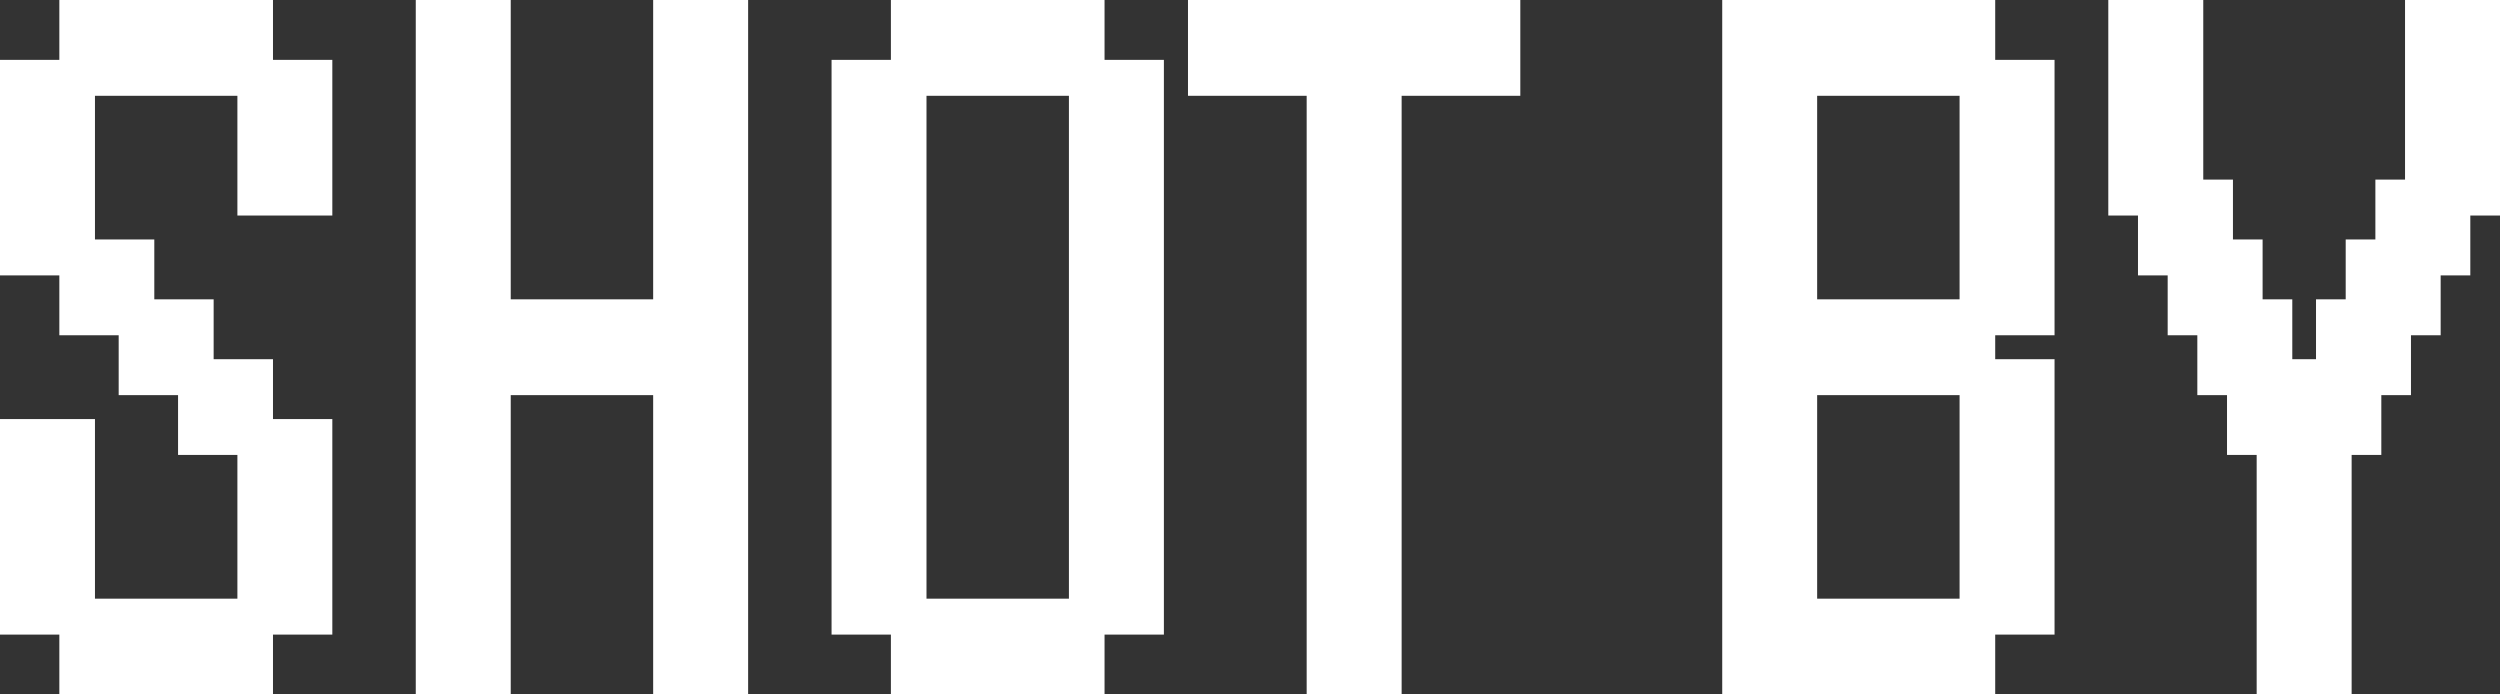
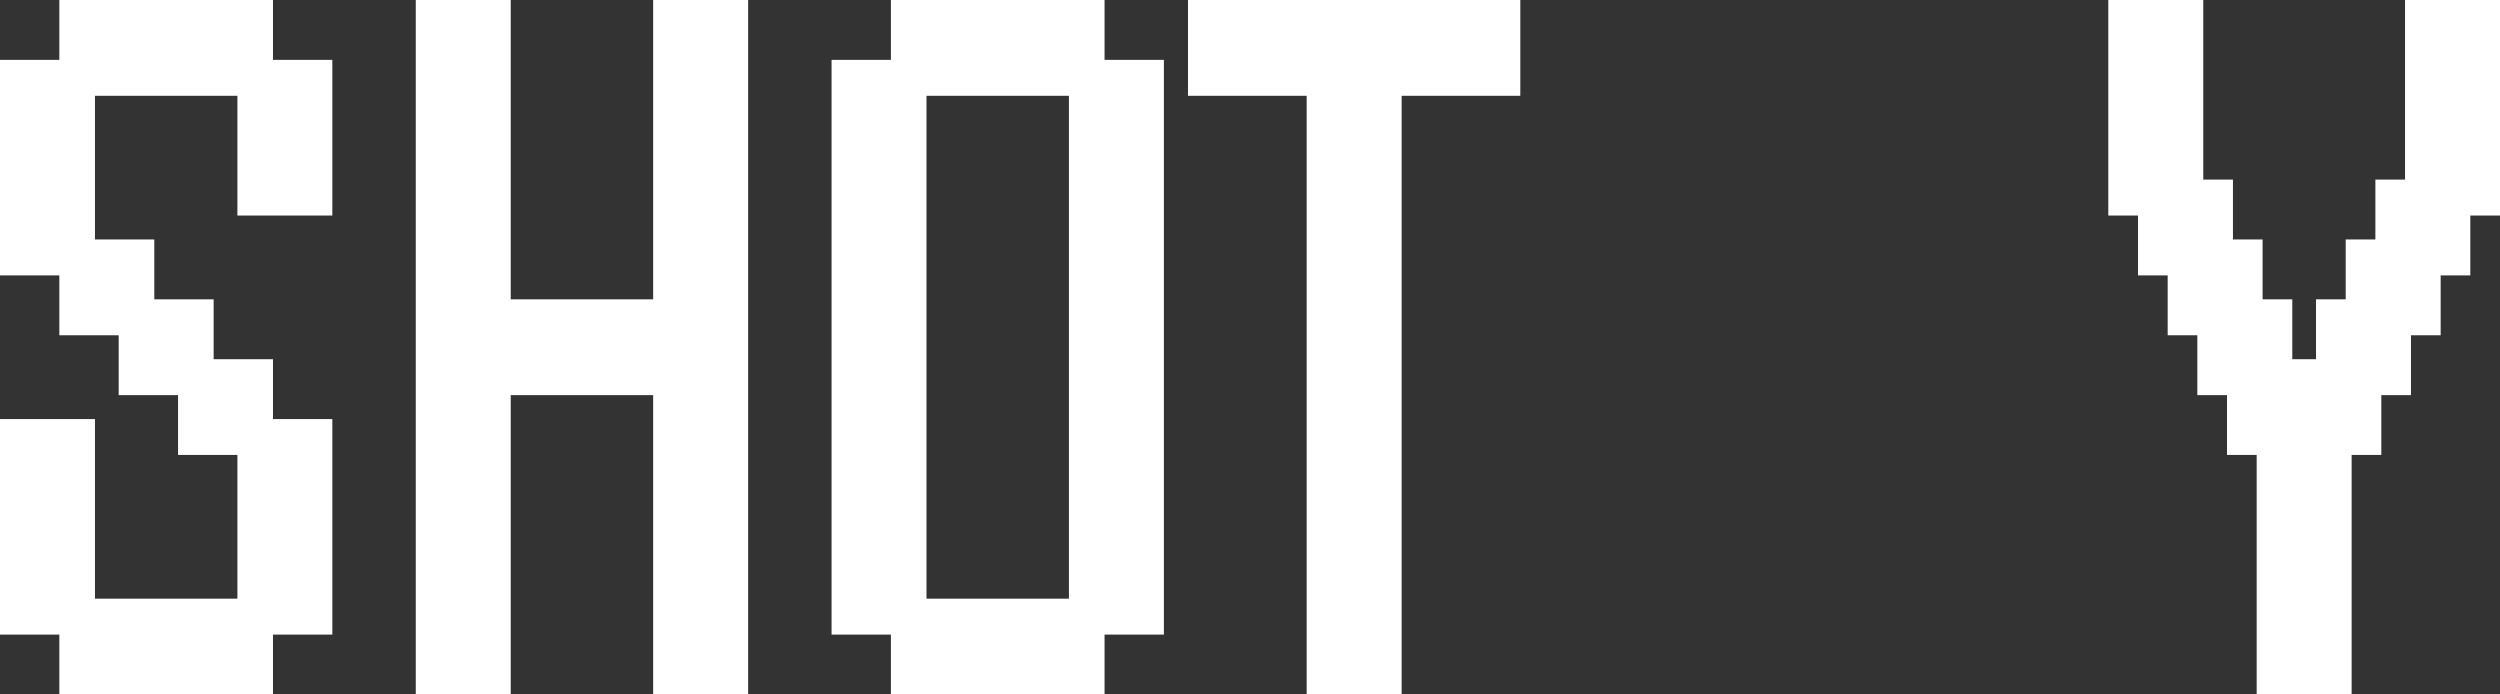
<svg xmlns="http://www.w3.org/2000/svg" width="72" height="20" viewBox="0 0 72 20" fill="none">
  <rect x="0" y="0" width="72" height="20" fill="#333333" stroke="none" />
  <path d="M1.709 20C1.709 20 1.709 19.861 1.709 19.583V17.241H4.444C4.444 17.241 4.444 17.38 4.444 17.658V20C4.444 20 4.306 20 4.031 20H1.709ZM3.418 20C3.418 20 3.418 19.861 3.418 19.583V17.241H6.153C6.153 17.241 6.153 17.38 6.153 17.658V20C6.153 20 6.015 20 5.74 20H3.418ZM5.128 20C5.128 20 5.128 19.861 5.128 19.583V17.241H7.862C7.862 17.241 7.862 17.38 7.862 17.658V20C7.862 20 7.725 20 7.449 20H5.128ZM0 18.276C0 18.276 0 18.137 0 17.859V15.517H2.735C2.735 15.517 2.735 15.656 2.735 15.934V18.276C2.735 18.276 2.597 18.276 2.322 18.276H0ZM6.837 18.276C6.837 18.276 6.837 18.137 6.837 17.859V15.517H9.571C9.571 15.517 9.571 15.656 9.571 15.934V18.276C9.571 18.276 9.434 18.276 9.158 18.276H6.837ZM0 16.552C0 16.552 0 16.413 0 16.135V13.793H2.735C2.735 13.793 2.735 13.932 2.735 14.21V16.552C2.735 16.552 2.597 16.552 2.322 16.552H0ZM6.837 16.552C6.837 16.552 6.837 16.413 6.837 16.135V13.793H9.571C9.571 13.793 9.571 13.932 9.571 14.21V16.552C9.571 16.552 9.434 16.552 9.158 16.552H6.837ZM0 14.828C0 14.828 0 14.689 0 14.411V12.069H2.735C2.735 12.069 2.735 12.208 2.735 12.486V14.828C2.735 14.828 2.597 14.828 2.322 14.828H0ZM6.837 14.828C6.837 14.828 6.837 14.689 6.837 14.411V12.069H9.571C9.571 12.069 9.571 12.208 9.571 12.486V14.828C9.571 14.828 9.434 14.828 9.158 14.828H6.837ZM5.128 13.103C5.128 13.103 5.128 12.965 5.128 12.687V10.345H7.862C7.862 10.345 7.862 10.484 7.862 10.761V13.103C7.862 13.103 7.725 13.103 7.449 13.103H5.128ZM3.418 11.379C3.418 11.379 3.418 11.24 3.418 10.963V8.621H6.153C6.153 8.621 6.153 8.76 6.153 9.037V11.379C6.153 11.379 6.015 11.379 5.74 11.379H3.418ZM1.709 9.655C1.709 9.655 1.709 9.516 1.709 9.239V6.897H4.444C4.444 6.897 4.444 7.035 4.444 7.313V9.655C4.444 9.655 4.306 9.655 4.031 9.655H1.709ZM0 7.931C0 7.931 0 7.792 0 7.514V5.172H2.735C2.735 5.172 2.735 5.311 2.735 5.589V7.931C2.735 7.931 2.597 7.931 2.322 7.931H0ZM0 6.207C0 6.207 0 6.068 0 5.79V3.448H2.735C2.735 3.448 2.735 3.587 2.735 3.865V6.207C2.735 6.207 2.597 6.207 2.322 6.207H0ZM6.837 6.207C6.837 6.207 6.837 6.068 6.837 5.79V3.448H9.571C9.571 3.448 9.571 3.587 9.571 3.865V6.207C9.571 6.207 9.434 6.207 9.158 6.207H6.837ZM0 4.483C0 4.483 0 4.344 0 4.066V1.724H2.735C2.735 1.724 2.735 1.863 2.735 2.141V4.483C2.735 4.483 2.597 4.483 2.322 4.483H0ZM6.837 4.483C6.837 4.483 6.837 4.344 6.837 4.066V1.724H9.571C9.571 1.724 9.571 1.863 9.571 2.141V4.483C9.571 4.483 9.434 4.483 9.158 4.483H6.837ZM1.709 2.759C1.709 2.759 1.709 2.62 1.709 2.342V0H4.444C4.444 0 4.444 0.139 4.444 0.417V2.759C4.444 2.759 4.306 2.759 4.031 2.759H1.709ZM3.418 2.759C3.418 2.759 3.418 2.62 3.418 2.342V0H6.153C6.153 0 6.153 0.139 6.153 0.417V2.759C6.153 2.759 6.015 2.759 5.74 2.759H3.418ZM5.128 2.759C5.128 2.759 5.128 2.62 5.128 2.342V0H7.862C7.862 0 7.862 0.139 7.862 0.417V2.759C7.862 2.759 7.725 2.759 7.449 2.759H5.128Z" fill="white" />
  <path d="M11.974 20C11.974 20 11.974 19.861 11.974 19.583V17.241H14.709C14.709 17.241 14.709 17.38 14.709 17.658V20C14.709 20 14.571 20 14.296 20H11.974ZM18.811 20C18.811 20 18.811 19.861 18.811 19.583V17.241H21.546C21.546 17.241 21.546 17.38 21.546 17.658V20C21.546 20 21.408 20 21.133 20H18.811ZM11.974 18.276C11.974 18.276 11.974 18.137 11.974 17.859V15.517H14.709C14.709 15.517 14.709 15.656 14.709 15.934V18.276C14.709 18.276 14.571 18.276 14.296 18.276H11.974ZM18.811 18.276C18.811 18.276 18.811 18.137 18.811 17.859V15.517H21.546C21.546 15.517 21.546 15.656 21.546 15.934V18.276C21.546 18.276 21.408 18.276 21.133 18.276H18.811ZM11.974 16.552C11.974 16.552 11.974 16.413 11.974 16.135V13.793H14.709C14.709 13.793 14.709 13.932 14.709 14.21V16.552C14.709 16.552 14.571 16.552 14.296 16.552H11.974ZM18.811 16.552C18.811 16.552 18.811 16.413 18.811 16.135V13.793H21.546C21.546 13.793 21.546 13.932 21.546 14.21V16.552C21.546 16.552 21.408 16.552 21.133 16.552H18.811ZM11.974 14.828C11.974 14.828 11.974 14.689 11.974 14.411V12.069H14.709C14.709 12.069 14.709 12.208 14.709 12.486V14.828C14.709 14.828 14.571 14.828 14.296 14.828H11.974ZM18.811 14.828C18.811 14.828 18.811 14.689 18.811 14.411V12.069H21.546C21.546 12.069 21.546 12.208 21.546 12.486V14.828C21.546 14.828 21.408 14.828 21.133 14.828H18.811ZM11.974 13.103C11.974 13.103 11.974 12.965 11.974 12.687V10.345H14.709C14.709 10.345 14.709 10.484 14.709 10.761V13.103C14.709 13.103 14.571 13.103 14.296 13.103H11.974ZM18.811 13.103C18.811 13.103 18.811 12.965 18.811 12.687V10.345H21.546C21.546 10.345 21.546 10.484 21.546 10.761V13.103C21.546 13.103 21.408 13.103 21.133 13.103H18.811ZM11.974 11.379C11.974 11.379 11.974 11.24 11.974 10.963V8.621H14.709C14.709 8.621 14.709 8.76 14.709 9.037V11.379C14.709 11.379 14.571 11.379 14.296 11.379H11.974ZM13.684 11.379C13.684 11.379 13.684 11.24 13.684 10.963V8.621H16.418C16.418 8.621 16.418 8.76 16.418 9.037V11.379C16.418 11.379 16.28 11.379 16.005 11.379H13.684ZM15.393 11.379C15.393 11.379 15.393 11.24 15.393 10.963V8.621H18.127C18.127 8.621 18.127 8.76 18.127 9.037V11.379C18.127 11.379 17.99 11.379 17.714 11.379H15.393ZM17.102 11.379C17.102 11.379 17.102 11.24 17.102 10.963V8.621H19.837C19.837 8.621 19.837 8.76 19.837 9.037V11.379C19.837 11.379 19.699 11.379 19.424 11.379H17.102ZM18.811 11.379C18.811 11.379 18.811 11.24 18.811 10.963V8.621H21.546C21.546 8.621 21.546 8.76 21.546 9.037V11.379C21.546 11.379 21.408 11.379 21.133 11.379H18.811ZM11.974 9.655C11.974 9.655 11.974 9.516 11.974 9.239V6.897H14.709C14.709 6.897 14.709 7.035 14.709 7.313V9.655C14.709 9.655 14.571 9.655 14.296 9.655H11.974ZM18.811 9.655C18.811 9.655 18.811 9.516 18.811 9.239V6.897H21.546C21.546 6.897 21.546 7.035 21.546 7.313V9.655C21.546 9.655 21.408 9.655 21.133 9.655H18.811ZM11.974 7.931C11.974 7.931 11.974 7.792 11.974 7.514V5.172H14.709C14.709 5.172 14.709 5.311 14.709 5.589V7.931C14.709 7.931 14.571 7.931 14.296 7.931H11.974ZM18.811 7.931C18.811 7.931 18.811 7.792 18.811 7.514V5.172H21.546C21.546 5.172 21.546 5.311 21.546 5.589V7.931C21.546 7.931 21.408 7.931 21.133 7.931H18.811ZM11.974 6.207C11.974 6.207 11.974 6.068 11.974 5.79V3.448H14.709C14.709 3.448 14.709 3.587 14.709 3.865V6.207C14.709 6.207 14.571 6.207 14.296 6.207H11.974ZM18.811 6.207C18.811 6.207 18.811 6.068 18.811 5.79V3.448H21.546C21.546 3.448 21.546 3.587 21.546 3.865V6.207C21.546 6.207 21.408 6.207 21.133 6.207H18.811ZM11.974 4.483C11.974 4.483 11.974 4.344 11.974 4.066V1.724H14.709C14.709 1.724 14.709 1.863 14.709 2.141V4.483C14.709 4.483 14.571 4.483 14.296 4.483H11.974ZM18.811 4.483C18.811 4.483 18.811 4.344 18.811 4.066V1.724H21.546C21.546 1.724 21.546 1.863 21.546 2.141V4.483C21.546 4.483 21.408 4.483 21.133 4.483H18.811ZM11.974 2.759C11.974 2.759 11.974 2.62 11.974 2.342V0H14.709C14.709 0 14.709 0.139 14.709 0.417V2.759C14.709 2.759 14.571 2.759 14.296 2.759H11.974ZM18.811 2.759C18.811 2.759 18.811 2.62 18.811 2.342V0H21.546C21.546 0 21.546 0.139 21.546 0.417V2.759C21.546 2.759 21.408 2.759 21.133 2.759H18.811Z" fill="white" />
  <path d="M25.658 20C25.658 20 25.658 19.861 25.658 19.583V17.241H28.392C28.392 17.241 28.392 17.38 28.392 17.658V20C28.392 20 28.255 20 27.979 20H25.658ZM27.367 20C27.367 20 27.367 19.861 27.367 19.583V17.241H30.102C30.102 17.241 30.102 17.38 30.102 17.658V20C30.102 20 29.964 20 29.689 20H27.367ZM29.076 20C29.076 20 29.076 19.861 29.076 19.583V17.241H31.811C31.811 17.241 31.811 17.38 31.811 17.658V20C31.811 20 31.673 20 31.398 20H29.076ZM23.949 18.276C23.949 18.276 23.949 18.137 23.949 17.859V15.517H26.683C26.683 15.517 26.683 15.656 26.683 15.934V18.276C26.683 18.276 26.546 18.276 26.27 18.276H23.949ZM30.785 18.276C30.785 18.276 30.785 18.137 30.785 17.859V15.517H33.52C33.52 15.517 33.52 15.656 33.52 15.934V18.276C33.52 18.276 33.382 18.276 33.107 18.276H30.785ZM23.949 16.552C23.949 16.552 23.949 16.413 23.949 16.135V13.793H26.683C26.683 13.793 26.683 13.932 26.683 14.21V16.552C26.683 16.552 26.546 16.552 26.27 16.552H23.949ZM30.785 16.552C30.785 16.552 30.785 16.413 30.785 16.135V13.793H33.52C33.52 13.793 33.52 13.932 33.52 14.21V16.552C33.52 16.552 33.382 16.552 33.107 16.552H30.785ZM23.949 14.828C23.949 14.828 23.949 14.689 23.949 14.411V12.069H26.683C26.683 12.069 26.683 12.208 26.683 12.486V14.828C26.683 14.828 26.546 14.828 26.27 14.828H23.949ZM30.785 14.828C30.785 14.828 30.785 14.689 30.785 14.411V12.069H33.52C33.52 12.069 33.52 12.208 33.52 12.486V14.828C33.52 14.828 33.382 14.828 33.107 14.828H30.785ZM23.949 13.103C23.949 13.103 23.949 12.965 23.949 12.687V10.345H26.683C26.683 10.345 26.683 10.484 26.683 10.761V13.103C26.683 13.103 26.546 13.103 26.27 13.103H23.949ZM30.785 13.103C30.785 13.103 30.785 12.965 30.785 12.687V10.345H33.52C33.52 10.345 33.52 10.484 33.52 10.761V13.103C33.52 13.103 33.382 13.103 33.107 13.103H30.785ZM23.949 11.379C23.949 11.379 23.949 11.24 23.949 10.963V8.621H26.683C26.683 8.621 26.683 8.76 26.683 9.037V11.379C26.683 11.379 26.546 11.379 26.27 11.379H23.949ZM30.785 11.379C30.785 11.379 30.785 11.24 30.785 10.963V8.621H33.52C33.52 8.621 33.52 8.76 33.52 9.037V11.379C33.52 11.379 33.382 11.379 33.107 11.379H30.785ZM23.949 9.655C23.949 9.655 23.949 9.516 23.949 9.239V6.897H26.683C26.683 6.897 26.683 7.035 26.683 7.313V9.655C26.683 9.655 26.546 9.655 26.27 9.655H23.949ZM30.785 9.655C30.785 9.655 30.785 9.516 30.785 9.239V6.897H33.52C33.52 6.897 33.52 7.035 33.52 7.313V9.655C33.52 9.655 33.382 9.655 33.107 9.655H30.785ZM23.949 7.931C23.949 7.931 23.949 7.792 23.949 7.514V5.172H26.683C26.683 5.172 26.683 5.311 26.683 5.589V7.931C26.683 7.931 26.546 7.931 26.27 7.931H23.949ZM30.785 7.931C30.785 7.931 30.785 7.792 30.785 7.514V5.172H33.52C33.52 5.172 33.52 5.311 33.52 5.589V7.931C33.52 7.931 33.382 7.931 33.107 7.931H30.785ZM23.949 6.207C23.949 6.207 23.949 6.068 23.949 5.79V3.448H26.683C26.683 3.448 26.683 3.587 26.683 3.865V6.207C26.683 6.207 26.546 6.207 26.27 6.207H23.949ZM30.785 6.207C30.785 6.207 30.785 6.068 30.785 5.79V3.448H33.52C33.52 3.448 33.52 3.587 33.52 3.865V6.207C33.52 6.207 33.382 6.207 33.107 6.207H30.785ZM23.949 4.483C23.949 4.483 23.949 4.344 23.949 4.066V1.724H26.683C26.683 1.724 26.683 1.863 26.683 2.141V4.483C26.683 4.483 26.546 4.483 26.27 4.483H23.949ZM30.785 4.483C30.785 4.483 30.785 4.344 30.785 4.066V1.724H33.52C33.52 1.724 33.52 1.863 33.52 2.141V4.483C33.52 4.483 33.382 4.483 33.107 4.483H30.785ZM25.658 2.759C25.658 2.759 25.658 2.62 25.658 2.342V0H28.392C28.392 0 28.392 0.139 28.392 0.417V2.759C28.392 2.759 28.255 2.759 27.979 2.759H25.658ZM27.367 2.759C27.367 2.759 27.367 2.62 27.367 2.342V0H30.102C30.102 0 30.102 0.139 30.102 0.417V2.759C30.102 2.759 29.964 2.759 29.689 2.759H27.367ZM29.076 2.759C29.076 2.759 29.076 2.62 29.076 2.342V0H31.811C31.811 0 31.811 0.139 31.811 0.417V2.759C31.811 2.759 31.673 2.759 31.398 2.759H29.076Z" fill="white" />
  <path d="M37.632 20C37.632 20 37.632 19.861 37.632 19.583V17.241H40.367C40.367 17.241 40.367 17.38 40.367 17.658V20C40.367 20 40.229 20 39.954 20H37.632ZM37.632 18.276C37.632 18.276 37.632 18.137 37.632 17.859V15.517H40.367C40.367 15.517 40.367 15.656 40.367 15.934V18.276C40.367 18.276 40.229 18.276 39.954 18.276H37.632ZM37.632 16.552C37.632 16.552 37.632 16.413 37.632 16.135V13.793H40.367C40.367 13.793 40.367 13.932 40.367 14.21V16.552C40.367 16.552 40.229 16.552 39.954 16.552H37.632ZM37.632 14.828C37.632 14.828 37.632 14.689 37.632 14.411V12.069H40.367C40.367 12.069 40.367 12.208 40.367 12.486V14.828C40.367 14.828 40.229 14.828 39.954 14.828H37.632ZM37.632 13.103C37.632 13.103 37.632 12.965 37.632 12.687V10.345H40.367C40.367 10.345 40.367 10.484 40.367 10.761V13.103C40.367 13.103 40.229 13.103 39.954 13.103H37.632ZM37.632 11.379C37.632 11.379 37.632 11.24 37.632 10.963V8.621H40.367C40.367 8.621 40.367 8.76 40.367 9.037V11.379C40.367 11.379 40.229 11.379 39.954 11.379H37.632ZM37.632 9.655C37.632 9.655 37.632 9.516 37.632 9.239V6.897H40.367C40.367 6.897 40.367 7.035 40.367 7.313V9.655C40.367 9.655 40.229 9.655 39.954 9.655H37.632ZM37.632 7.931C37.632 7.931 37.632 7.792 37.632 7.514V5.172H40.367C40.367 5.172 40.367 5.311 40.367 5.589V7.931C40.367 7.931 40.229 7.931 39.954 7.931H37.632ZM37.632 6.207C37.632 6.207 37.632 6.068 37.632 5.79V3.448H40.367C40.367 3.448 40.367 3.587 40.367 3.865V6.207C40.367 6.207 40.229 6.207 39.954 6.207H37.632ZM37.632 4.483C37.632 4.483 37.632 4.344 37.632 4.066V1.724H40.367C40.367 1.724 40.367 1.863 40.367 2.141V4.483C40.367 4.483 40.229 4.483 39.954 4.483H37.632ZM34.214 2.759C34.214 2.759 34.214 2.62 34.214 2.342V0H36.948C36.948 0 36.948 0.139 36.948 0.417V2.759C36.948 2.759 36.811 2.759 36.535 2.759H34.214ZM35.923 2.759C35.923 2.759 35.923 2.62 35.923 2.342V0H38.658C38.658 0 38.658 0.139 38.658 0.417V2.759C38.658 2.759 38.52 2.759 38.245 2.759H35.923ZM37.632 2.759C37.632 2.759 37.632 2.62 37.632 2.342V0H40.367C40.367 0 40.367 0.139 40.367 0.417V2.759C40.367 2.759 40.229 2.759 39.954 2.759H37.632ZM39.341 2.759C39.341 2.759 39.341 2.62 39.341 2.342V0H42.076C42.076 0 42.076 0.139 42.076 0.417V2.759C42.076 2.759 41.938 2.759 41.663 2.759H39.341ZM41.05 2.759C41.05 2.759 41.05 2.62 41.05 2.342V0H43.785C43.785 0 43.785 0.139 43.785 0.417V2.759C43.785 2.759 43.647 2.759 43.372 2.759H41.05Z" fill="white" />
-   <path d="M49.6 20C49.6 20 49.6 19.861 49.6 19.583V17.241H52.334C52.334 17.241 52.334 17.38 52.334 17.658V20C52.334 20 52.197 20 51.921 20H49.6ZM51.309 20C51.309 20 51.309 19.861 51.309 19.583V17.241H54.044C54.044 17.241 54.044 17.38 54.044 17.658V20C54.044 20 53.906 20 53.63 20H51.309ZM53.018 20C53.018 20 53.018 19.861 53.018 19.583V17.241H55.753C55.753 17.241 55.753 17.38 55.753 17.658V20C55.753 20 55.615 20 55.34 20H53.018ZM54.727 20C54.727 20 54.727 19.861 54.727 19.583V17.241H57.462C57.462 17.241 57.462 17.38 57.462 17.658V20C57.462 20 57.324 20 57.049 20H54.727ZM49.6 18.276C49.6 18.276 49.6 18.137 49.6 17.859V15.517H52.334C52.334 15.517 52.334 15.656 52.334 15.934V18.276C52.334 18.276 52.197 18.276 51.921 18.276H49.6ZM56.436 18.276C56.436 18.276 56.436 18.137 56.436 17.859V15.517H59.171C59.171 15.517 59.171 15.656 59.171 15.934V18.276C59.171 18.276 59.033 18.276 58.758 18.276H56.436ZM49.6 16.552C49.6 16.552 49.6 16.413 49.6 16.135V13.793H52.334C52.334 13.793 52.334 13.932 52.334 14.21V16.552C52.334 16.552 52.197 16.552 51.921 16.552H49.6ZM56.436 16.552C56.436 16.552 56.436 16.413 56.436 16.135V13.793H59.171C59.171 13.793 59.171 13.932 59.171 14.21V16.552C59.171 16.552 59.033 16.552 58.758 16.552H56.436ZM49.6 14.828C49.6 14.828 49.6 14.689 49.6 14.411V12.069H52.334C52.334 12.069 52.334 12.208 52.334 12.486V14.828C52.334 14.828 52.197 14.828 51.921 14.828H49.6ZM56.436 14.828C56.436 14.828 56.436 14.689 56.436 14.411V12.069H59.171C59.171 12.069 59.171 12.208 59.171 12.486V14.828C59.171 14.828 59.033 14.828 58.758 14.828H56.436ZM49.6 13.103C49.6 13.103 49.6 12.965 49.6 12.687V10.345H52.334C52.334 10.345 52.334 10.484 52.334 10.761V13.103C52.334 13.103 52.197 13.103 51.921 13.103H49.6ZM56.436 13.103C56.436 13.103 56.436 12.965 56.436 12.687V10.345H59.171C59.171 10.345 59.171 10.484 59.171 10.761V13.103C59.171 13.103 59.033 13.103 58.758 13.103H56.436ZM49.6 11.379C49.6 11.379 49.6 11.24 49.6 10.963V8.621H52.334C52.334 8.621 52.334 8.76 52.334 9.037V11.379C52.334 11.379 52.197 11.379 51.921 11.379H49.6ZM51.309 11.379C51.309 11.379 51.309 11.24 51.309 10.963V8.621H54.044C54.044 8.621 54.044 8.76 54.044 9.037V11.379C54.044 11.379 53.906 11.379 53.63 11.379H51.309ZM53.018 11.379C53.018 11.379 53.018 11.24 53.018 10.963V8.621H55.753C55.753 8.621 55.753 8.76 55.753 9.037V11.379C55.753 11.379 55.615 11.379 55.34 11.379H53.018ZM54.727 11.379C54.727 11.379 54.727 11.24 54.727 10.963V8.621H57.462C57.462 8.621 57.462 8.76 57.462 9.037V11.379C57.462 11.379 57.324 11.379 57.049 11.379H54.727ZM49.6 9.655C49.6 9.655 49.6 9.516 49.6 9.239V6.897H52.334C52.334 6.897 52.334 7.035 52.334 7.313V9.655C52.334 9.655 52.197 9.655 51.921 9.655H49.6ZM56.436 9.655C56.436 9.655 56.436 9.516 56.436 9.239V6.897H59.171C59.171 6.897 59.171 7.035 59.171 7.313V9.655C59.171 9.655 59.033 9.655 58.758 9.655H56.436ZM49.6 7.931C49.6 7.931 49.6 7.792 49.6 7.514V5.172H52.334C52.334 5.172 52.334 5.311 52.334 5.589V7.931C52.334 7.931 52.197 7.931 51.921 7.931H49.6ZM56.436 7.931C56.436 7.931 56.436 7.792 56.436 7.514V5.172H59.171C59.171 5.172 59.171 5.311 59.171 5.589V7.931C59.171 7.931 59.033 7.931 58.758 7.931H56.436ZM49.6 6.207C49.6 6.207 49.6 6.068 49.6 5.79V3.448H52.334C52.334 3.448 52.334 3.587 52.334 3.865V6.207C52.334 6.207 52.197 6.207 51.921 6.207H49.6ZM56.436 6.207C56.436 6.207 56.436 6.068 56.436 5.79V3.448H59.171C59.171 3.448 59.171 3.587 59.171 3.865V6.207C59.171 6.207 59.033 6.207 58.758 6.207H56.436ZM49.6 4.483C49.6 4.483 49.6 4.344 49.6 4.066V1.724H52.334C52.334 1.724 52.334 1.863 52.334 2.141V4.483C52.334 4.483 52.197 4.483 51.921 4.483H49.6ZM56.436 4.483C56.436 4.483 56.436 4.344 56.436 4.066V1.724H59.171C59.171 1.724 59.171 1.863 59.171 2.141V4.483C59.171 4.483 59.033 4.483 58.758 4.483H56.436ZM49.6 2.759C49.6 2.759 49.6 2.62 49.6 2.342V0H52.334C52.334 0 52.334 0.139 52.334 0.417V2.759C52.334 2.759 52.197 2.759 51.921 2.759H49.6ZM51.309 2.759C51.309 2.759 51.309 2.62 51.309 2.342V0H54.044C54.044 0 54.044 0.139 54.044 0.417V2.759C54.044 2.759 53.906 2.759 53.63 2.759H51.309ZM53.018 2.759C53.018 2.759 53.018 2.62 53.018 2.342V0H55.753C55.753 0 55.753 0.139 55.753 0.417V2.759C55.753 2.759 55.615 2.759 55.34 2.759H53.018ZM54.727 2.759C54.727 2.759 54.727 2.62 54.727 2.342V0H57.462C57.462 0 57.462 0.139 57.462 0.417V2.759C57.462 2.759 57.324 2.759 57.049 2.759H54.727Z" fill="white" />
  <path d="M64.992 20C64.992 20 64.992 19.861 64.992 19.583V17.241H67.727C67.727 17.241 67.727 17.38 67.727 17.658V20C67.727 20 67.589 20 67.314 20H64.992ZM64.992 18.276C64.992 18.276 64.992 18.137 64.992 17.859V15.517H67.727C67.727 15.517 67.727 15.656 67.727 15.934V18.276C67.727 18.276 67.589 18.276 67.314 18.276H64.992ZM64.992 16.552C64.992 16.552 64.992 16.413 64.992 16.135V13.793H67.727C67.727 13.793 67.727 13.932 67.727 14.21V16.552C67.727 16.552 67.589 16.552 67.314 16.552H64.992ZM64.992 14.828C64.992 14.828 64.992 14.689 64.992 14.411V12.069H67.727C67.727 12.069 67.727 12.208 67.727 12.486V14.828C67.727 14.828 67.589 14.828 67.314 14.828H64.992ZM64.138 13.103C64.138 13.103 64.138 12.965 64.138 12.687V10.345H66.872C66.872 10.345 66.872 10.484 66.872 10.761V13.103C66.872 13.103 66.735 13.103 66.459 13.103H64.138ZM65.847 13.103C65.847 13.103 65.847 12.965 65.847 12.687V10.345H68.582C68.582 10.345 68.582 10.484 68.582 10.761V13.103C68.582 13.103 68.444 13.103 68.169 13.103H65.847ZM63.283 11.379C63.283 11.379 63.283 11.24 63.283 10.963V8.621H66.018C66.018 8.621 66.018 8.76 66.018 9.037V11.379C66.018 11.379 65.88 11.379 65.605 11.379H63.283ZM66.701 11.379C66.701 11.379 66.701 11.24 66.701 10.963V8.621H69.436C69.436 8.621 69.436 8.76 69.436 9.037V11.379C69.436 11.379 69.299 11.379 69.023 11.379H66.701ZM62.429 9.655C62.429 9.655 62.429 9.516 62.429 9.239V6.897H65.163C65.163 6.897 65.163 7.035 65.163 7.313V9.655C65.163 9.655 65.026 9.655 64.75 9.655H62.429ZM67.556 9.655C67.556 9.655 67.556 9.516 67.556 9.239V6.897H70.291C70.291 6.897 70.291 7.035 70.291 7.313V9.655C70.291 9.655 70.153 9.655 69.878 9.655H67.556ZM61.574 7.931C61.574 7.931 61.574 7.792 61.574 7.514V5.172H64.309C64.309 5.172 64.309 5.311 64.309 5.589V7.931C64.309 7.931 64.171 7.931 63.896 7.931H61.574ZM68.411 7.931C68.411 7.931 68.411 7.792 68.411 7.514V5.172H71.145C71.145 5.172 71.145 5.311 71.145 5.589V7.931C71.145 7.931 71.008 7.931 70.732 7.931H68.411ZM60.719 6.207C60.719 6.207 60.719 6.068 60.719 5.79V3.448H63.454C63.454 3.448 63.454 3.587 63.454 3.865V6.207C63.454 6.207 63.316 6.207 63.041 6.207H60.719ZM69.265 6.207C69.265 6.207 69.265 6.068 69.265 5.79V3.448H72C72 3.448 72 3.587 72 3.865V6.207C72 6.207 71.862 6.207 71.587 6.207H69.265ZM60.719 4.483C60.719 4.483 60.719 4.344 60.719 4.066V1.724H63.454C63.454 1.724 63.454 1.863 63.454 2.141V4.483C63.454 4.483 63.316 4.483 63.041 4.483H60.719ZM69.265 4.483C69.265 4.483 69.265 4.344 69.265 4.066V1.724H72C72 1.724 72 1.863 72 2.141V4.483C72 4.483 71.862 4.483 71.587 4.483H69.265ZM60.719 2.759C60.719 2.759 60.719 2.62 60.719 2.342V0H63.454C63.454 0 63.454 0.139 63.454 0.417V2.759C63.454 2.759 63.316 2.759 63.041 2.759H60.719ZM69.265 2.759C69.265 2.759 69.265 2.62 69.265 2.342V0H72C72 0 72 0.139 72 0.417V2.759C72 2.759 71.862 2.759 71.587 2.759H69.265Z" fill="white" />
</svg>